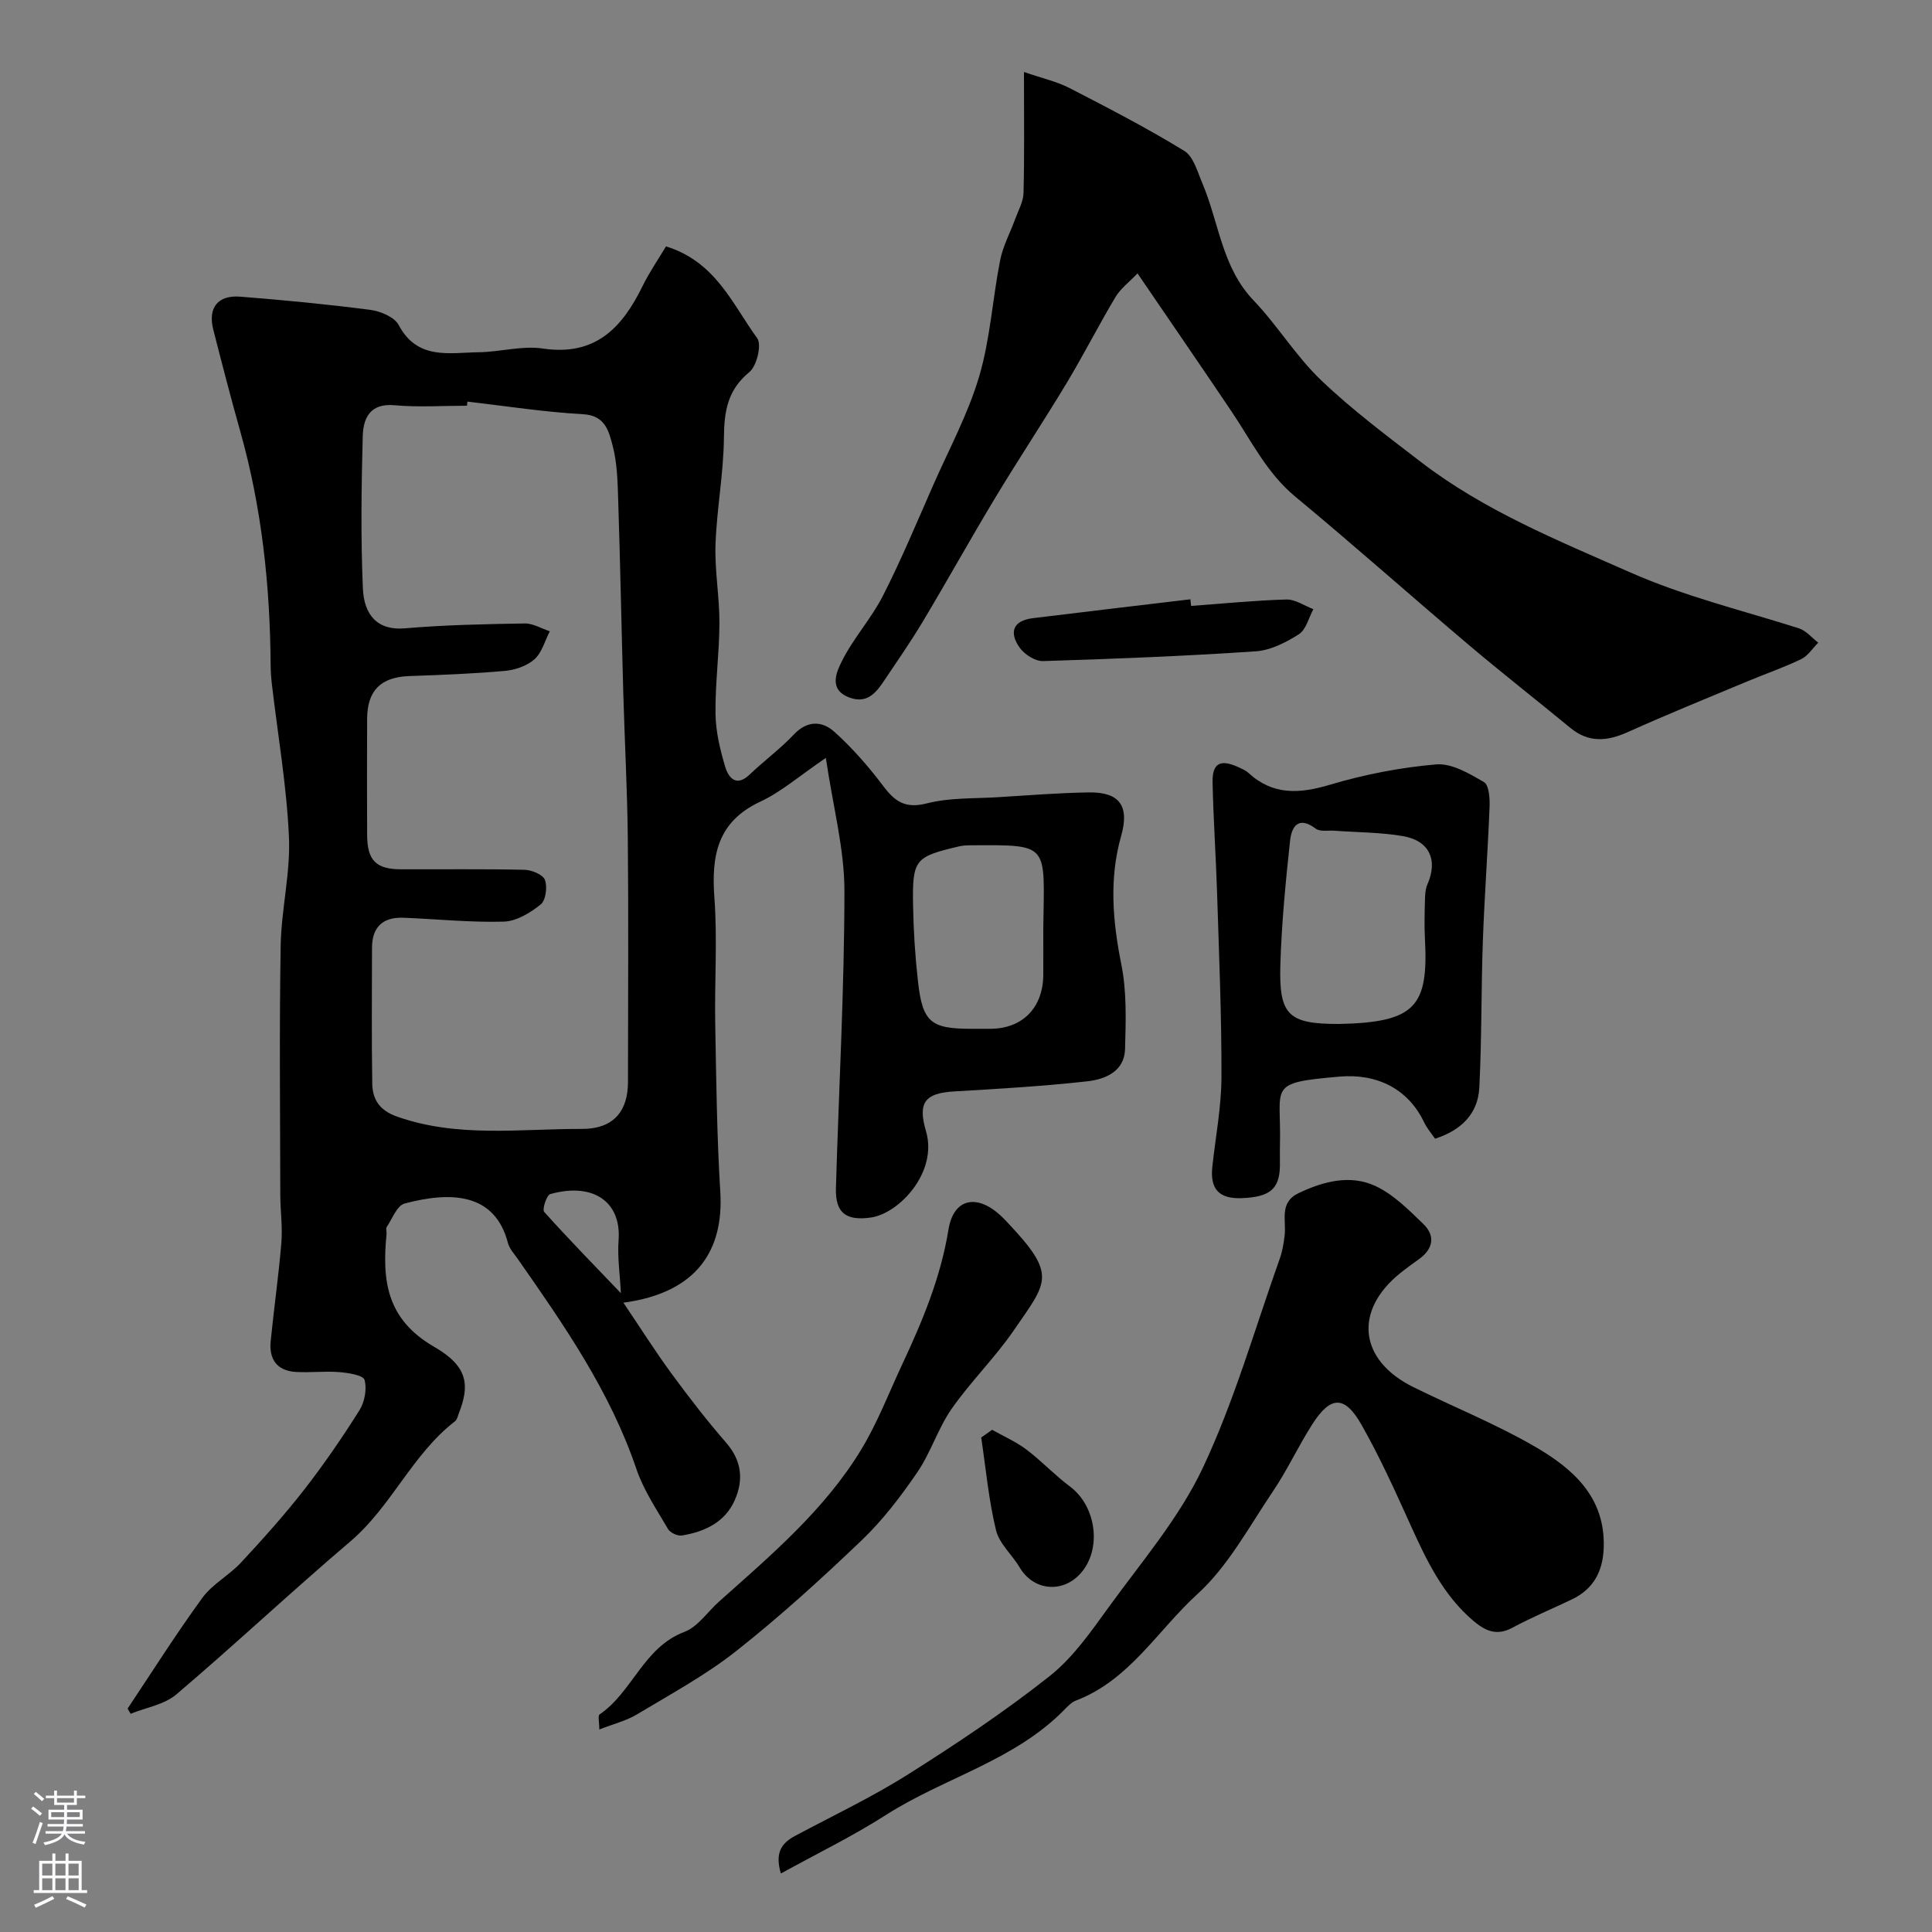
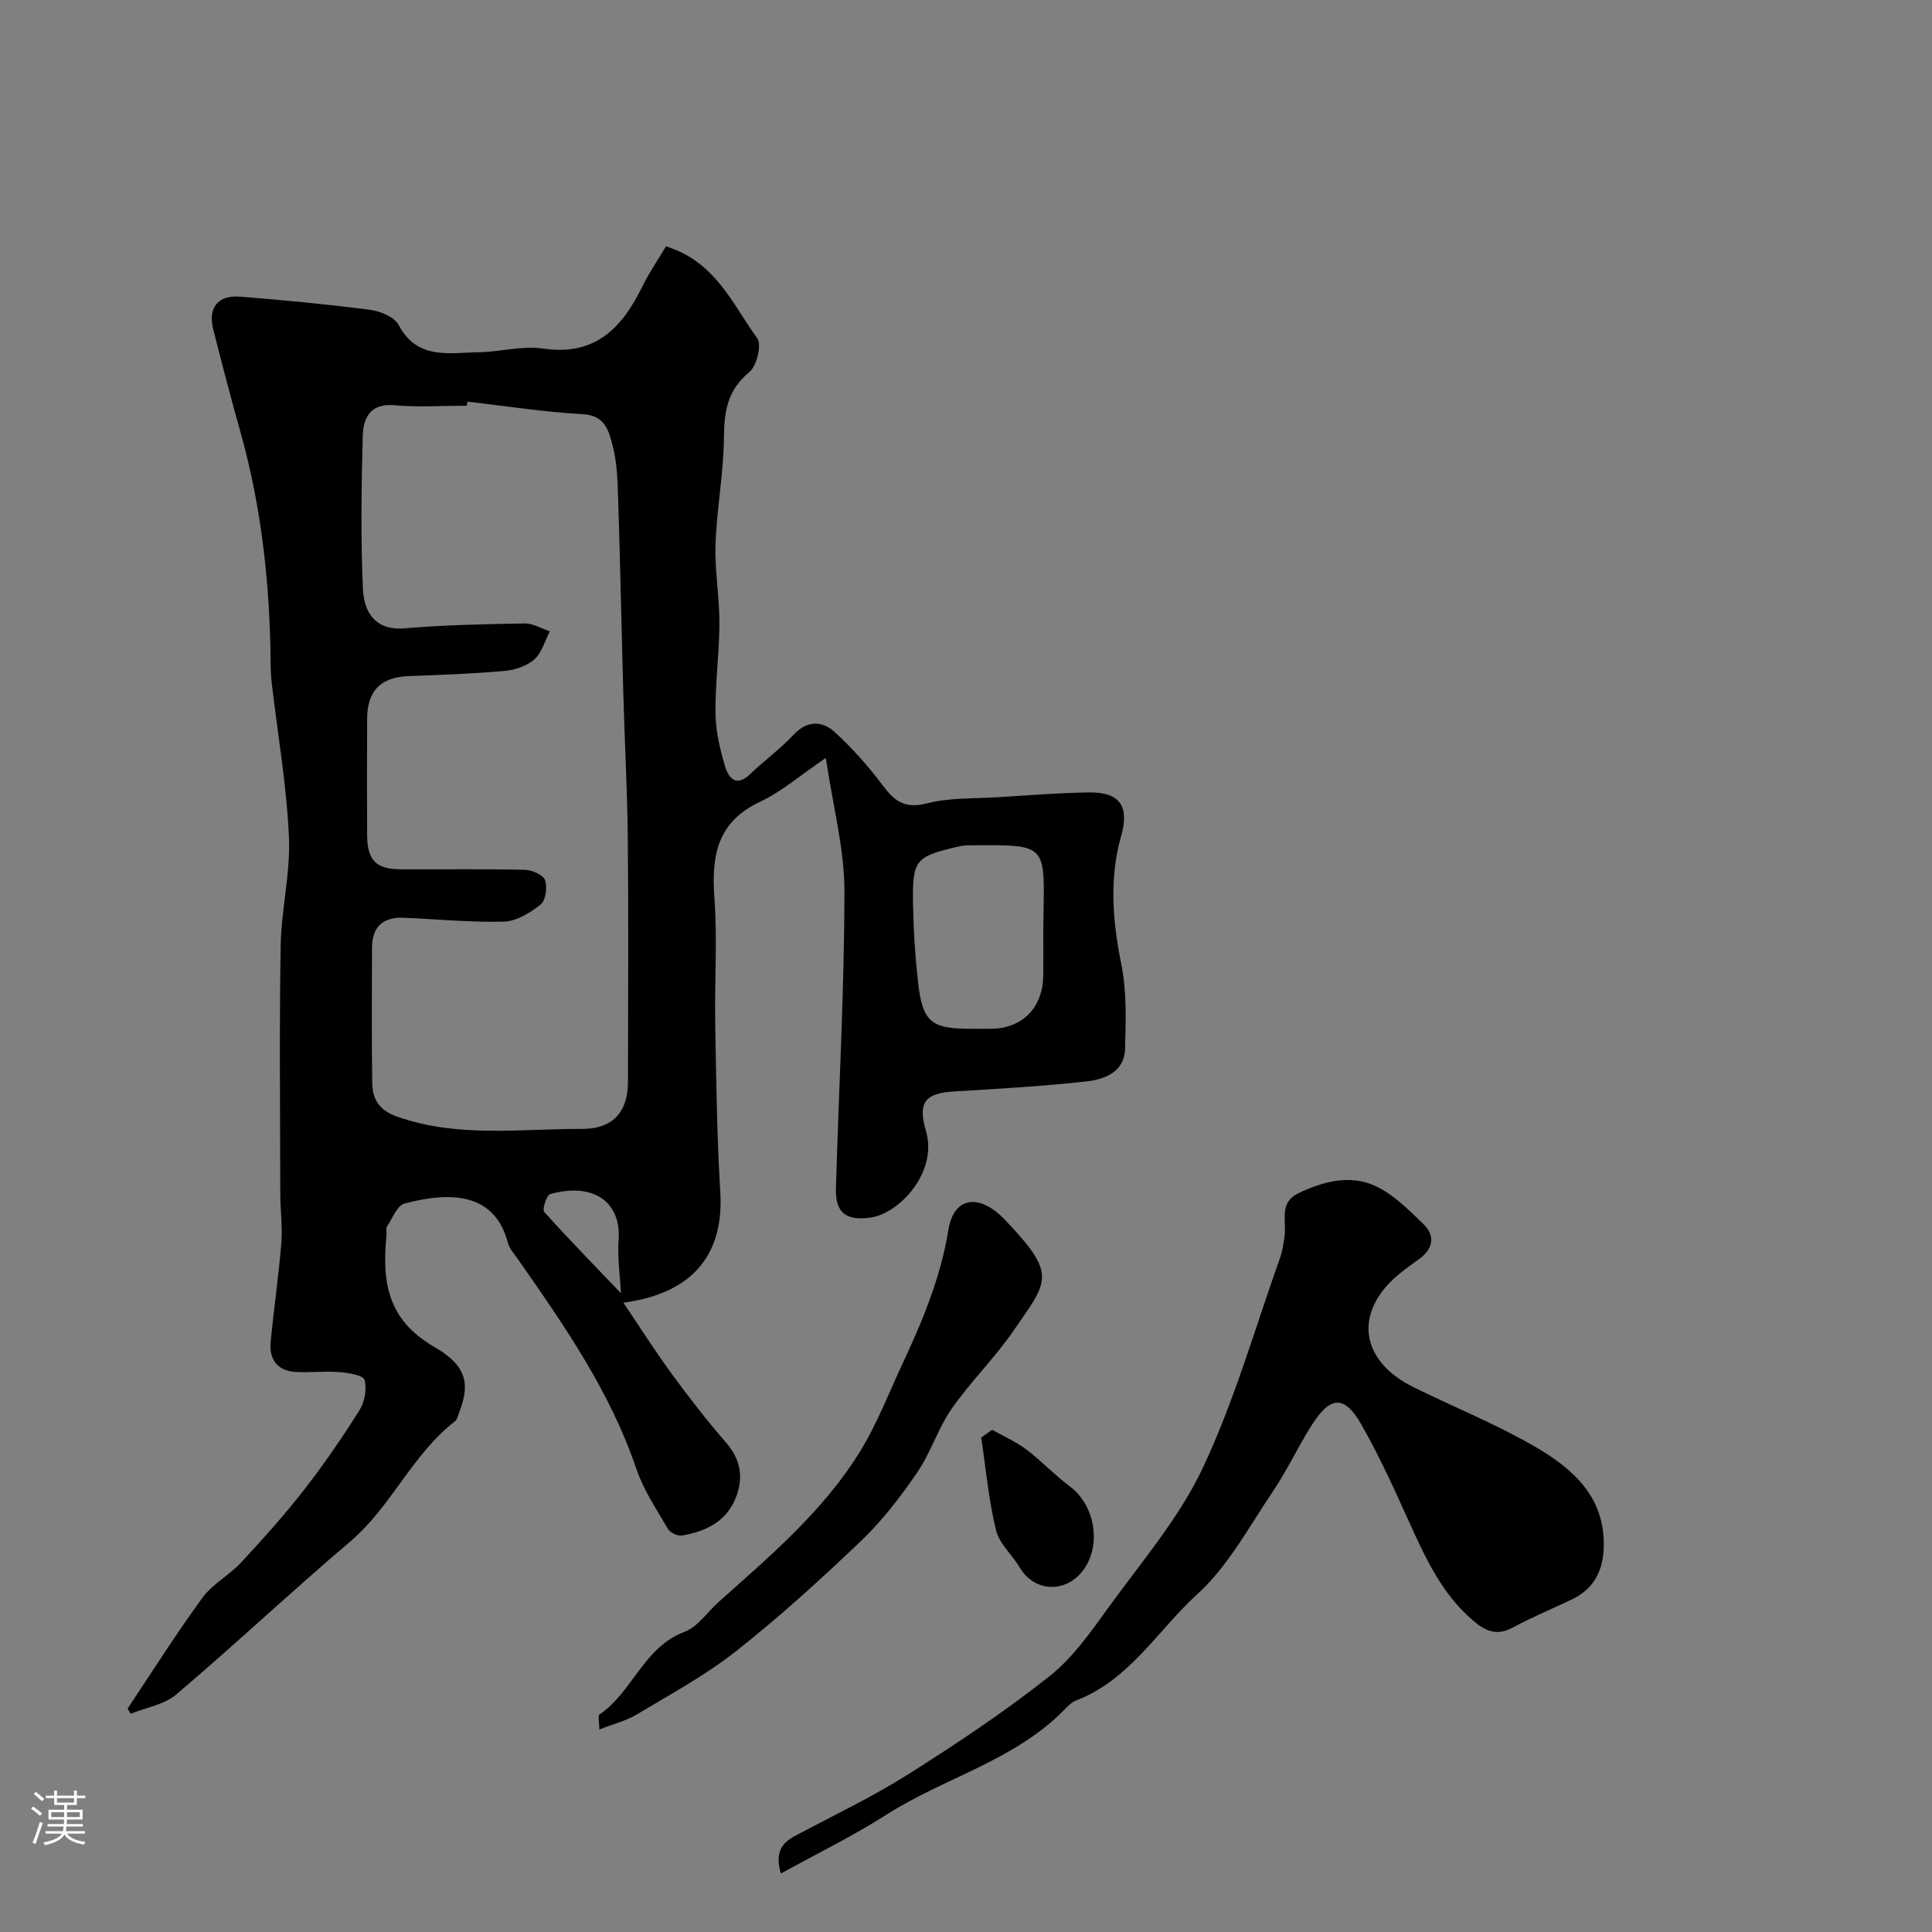
<svg xmlns="http://www.w3.org/2000/svg" enable-background="new 0 0 400 400" viewBox="0 0 400 400">
  <rect x="0" y="0" width="400" height="400" fill="#808080" stroke="none" />
  <g fill="#010000">
    <path d="m26.42 353.74c5.12-7.67 10.05-15.48 15.48-22.93 2.09-2.86 5.55-4.66 8.01-7.31 4.52-4.87 8.98-9.83 13.06-15.07 4.1-5.27 7.9-10.8 11.45-16.45 1.08-1.72 1.58-4.42 1.05-6.29-.28-.98-3.37-1.46-5.23-1.61-3-.24-6.05.15-9.06-.04-3.85-.24-5.51-2.66-5.14-6.35.67-6.79 1.65-13.55 2.21-20.34.27-3.33-.21-6.71-.22-10.07-.03-17.17-.21-34.33.08-51.49.13-7.54 2.06-15.1 1.71-22.58-.48-10.61-2.32-21.15-3.55-31.72-.15-1.31-.23-2.64-.24-3.96-.12-16.31-1.83-32.4-6.27-48.16-1.97-7.01-3.8-14.06-5.6-21.12-1.15-4.51.91-7.19 5.57-6.83 8.99.71 17.98 1.57 26.92 2.73 2.11.28 5.01 1.48 5.89 3.14 3.88 7.31 10.47 5.72 16.56 5.64 4.44-.06 8.99-1.41 13.28-.77 10.84 1.61 16.4-4.24 20.62-12.86 1.47-3 3.4-5.79 4.89-8.29 10.31 3.19 13.76 11.99 18.88 19.01.97 1.34-.08 5.76-1.63 7.02-4.54 3.73-5.21 8.16-5.26 13.58-.07 7.37-1.48 14.71-1.74 22.09-.19 5.41.83 10.86.81 16.29-.02 6.27-.9 12.54-.81 18.8.05 3.68.95 7.44 2.02 11 .69 2.26 2.29 4.2 5.06 1.55 2.98-2.85 6.34-5.31 9.16-8.3 2.8-2.97 5.89-2.76 8.33-.57 3.75 3.37 7.13 7.24 10.17 11.28 2.44 3.24 4.6 4.7 9.01 3.57 4.72-1.21 9.81-.97 14.74-1.28 6.26-.39 12.53-.89 18.8-.99 6.47-.1 8.43 2.9 6.69 9.02-2.51 8.84-1.76 17.63.04 26.59 1.14 5.67.93 11.68.77 17.53-.13 4.67-4.15 6.26-7.86 6.68-9.15 1.02-18.36 1.55-27.55 2.09-5.94.35-7.57 2.24-5.81 8.2 2.51 8.5-5.52 17.04-11.37 17.9-5.12.74-7.42-.9-7.27-6.05.59-20.54 1.75-41.07 1.76-61.6 0-8.64-2.34-17.29-3.85-27.5-5.44 3.69-9.21 7.02-13.58 9.06-8.91 4.17-10.14 11.18-9.49 19.92.64 8.65.01 17.39.17 26.08.21 11.6.34 23.22 1.05 34.8.72 11.9-4.64 20.84-20.06 22.93 3.51 5.2 6.6 10.09 10.01 14.74 3.58 4.88 7.3 9.69 11.27 14.26 3.23 3.72 3.62 7.68 1.78 11.87-2.04 4.62-6.25 6.55-10.95 7.33-.89.15-2.44-.58-2.89-1.37-2.35-4.03-5.04-8.01-6.52-12.37-5.45-16.09-14.97-29.79-24.56-43.5-.75-1.07-1.73-2.13-2.05-3.33-2.68-10.34-11.71-10.74-21.4-8.16-1.56.42-2.54 3.13-3.69 4.85-.23.35.01.98-.04 1.48-.94 9.55-.04 17.63 9.87 23.34 7.09 4.09 7.33 8.01 5.12 13.71-.23.6-.38 1.37-.83 1.71-8.86 6.85-13.15 17.63-21.66 24.87-12.18 10.36-23.85 21.32-36.03 31.68-2.49 2.11-6.27 2.7-9.45 4-.24-.37-.44-.73-.63-1.08zm70.35-270.59c-.03.28-.06.57-.09.85-5 0-10.03.35-14.99-.1-5.13-.46-6.49 2.72-6.59 6.45-.28 10.49-.42 21.01.03 31.48.24 5.51 3.02 8.75 8.7 8.26 8.23-.71 16.52-.87 24.79-1.01 1.73-.03 3.47 1.05 5.21 1.62-1.02 1.97-1.63 4.41-3.17 5.79-1.55 1.38-3.99 2.22-6.12 2.41-6.57.59-13.17.84-19.77 1.07-5.89.21-8.73 2.93-8.76 8.86-.04 8-.03 16 0 23.99.02 5.32 1.81 7.15 7.07 7.16 8.5.03 17-.09 25.49.1 1.5.03 3.83.99 4.25 2.09.54 1.45.18 4.24-.88 5.09-2.15 1.73-5.01 3.47-7.62 3.55-6.92.2-13.86-.53-20.79-.8-4.23-.17-6.5 1.89-6.51 6.22-.01 9.36-.1 18.73.05 28.08.05 3.29 1.48 5.58 5.11 6.86 12.58 4.45 25.49 2.52 38.3 2.56 5.05.01 8.64-2.16 9.4-7.6.18-1.31.13-2.66.14-3.99.01-16.18.12-32.37-.04-48.55-.1-10.1-.66-20.2-.94-30.3-.37-13.26-.62-26.53-1.05-39.79-.12-3.76-.2-7.64-1.15-11.23-.77-2.89-1.47-6.24-6.09-6.51-8.04-.44-16-1.69-23.98-2.61zm119.23 109.22c.21-17.8 1.54-17.45-15-17.36-.82 0-1.67.04-2.47.23-9.13 2.15-9.65 2.69-9.49 12.21.09 5.27.43 10.55 1.02 15.78.94 8.38 2.65 9.77 10.98 9.77h4c6.63-.01 10.91-4.35 10.96-11.14.02-3.16 0-6.33 0-9.49zm-87.45 75.37c-.19-3.86-.74-7.43-.48-10.93.61-8.05-5.31-12.06-14.14-9.59-.76.21-1.72 3.18-1.26 3.69 5.12 5.71 10.5 11.2 15.88 16.83z" />
-     <path d="m212 14.9c3.83 1.33 6.81 1.98 9.43 3.33 8.03 4.13 16.06 8.29 23.75 13 1.93 1.18 2.76 4.38 3.78 6.78 3.43 8.09 4.01 17.31 10.57 24.18 4.97 5.2 8.78 11.55 13.96 16.5 6.42 6.14 13.6 11.51 20.67 16.94 13.12 10.08 28.22 16.2 43.27 22.84 11.46 5.06 23.29 7.89 34.99 11.61 1.51.48 2.7 1.96 4.03 2.98-1.17 1.16-2.14 2.73-3.54 3.41-3.66 1.76-7.52 3.08-11.26 4.65-8.23 3.44-16.5 6.79-24.63 10.45-4.28 1.92-8.1 2.26-11.91-.88-6.95-5.73-14.06-11.28-20.94-17.1-12.05-10.2-23.84-20.7-36-30.77-5.88-4.87-9.06-11.5-13.15-17.57-6.27-9.32-12.64-18.57-19.51-28.65-1.72 1.81-3.5 3.13-4.55 4.88-3.48 5.82-6.55 11.88-10.04 17.69-4.85 8.06-10.05 15.9-14.91 23.96-5.11 8.48-9.92 17.15-15 25.64-2.51 4.19-5.31 8.2-8.03 12.26-1.7 2.54-3.59 4.74-7.19 3.36-4.33-1.66-2.54-5.36-1.54-7.39 2.35-4.79 6.12-8.88 8.55-13.65 3.82-7.49 7.05-15.28 10.44-22.98 3.29-7.45 7.21-14.72 9.5-22.48 2.29-7.75 2.75-16.03 4.33-24.01.58-2.95 2.09-5.72 3.13-8.58.64-1.77 1.67-3.55 1.71-5.34.2-7.82.09-15.62.09-25.06z" />
    <path d="m161.67 387.89c-1.32-4.47.28-6.37 3-7.82 7.83-4.18 15.89-8 23.38-12.73 10.03-6.33 19.95-12.95 29.24-20.3 4.87-3.84 8.61-9.27 12.32-14.38 6.79-9.36 14.52-18.38 19.4-28.71 6.55-13.88 10.79-28.86 15.96-43.38.54-1.52.81-3.17 1-4.78.37-3.13-1.18-6.82 2.88-8.76 5.14-2.45 10.67-3.9 15.89-1.49 3.74 1.73 6.91 4.94 9.95 7.88 2.5 2.42 2.07 5.12-.85 7.23-1.32.96-2.66 1.91-3.93 2.93-9.7 7.82-8.56 18.04 2.72 23.61 8.32 4.11 16.99 7.6 25.01 12.23 7.91 4.57 14.78 10.47 14.39 21.07-.18 4.88-2.12 8.5-6.57 10.64-4.12 1.97-8.36 3.73-12.37 5.89-3.22 1.73-5.58.64-8.02-1.42-6.35-5.39-9.76-12.63-13.1-20-3.15-6.97-6.31-13.97-10.08-20.61-3.49-6.14-6.4-6.04-10.2-.1-2.9 4.53-5.16 9.47-8.17 13.92-4.93 7.3-9.24 15.44-15.62 21.24-8.21 7.47-14.06 17.82-25.14 22.03-.88.34-1.65 1.13-2.33 1.83-10.34 10.62-24.89 14.12-36.96 21.83-6.89 4.41-14.29 8.01-21.8 12.15z" />
-     <path d="m297.11 235.76c-.68-1.01-1.66-2.13-2.28-3.43-3.31-6.92-9.76-10.1-17.5-9.43-15.2 1.31-12 1.86-12.33 14.15-.04 1.5.02 3-.01 4.49-.12 4.74-2.24 6.27-7.77 6.52-4.87.22-6.72-1.89-6.22-6.51.67-6.18 1.87-12.36 1.89-18.54.04-12.75-.51-25.5-.91-38.25-.24-7.59-.77-15.18-.93-22.78-.08-3.99 1.62-4.86 5.31-3.16.73.34 1.53.67 2.11 1.2 5.1 4.68 10.59 4.33 16.89 2.45 7.14-2.13 14.59-3.58 22-4.21 3.2-.27 6.84 1.9 9.87 3.66 1.05.61 1.24 3.36 1.17 5.1-.36 9.25-1.06 18.5-1.39 27.75-.36 10.12-.22 20.27-.73 30.38-.26 5.39-3.7 8.85-9.17 10.61zm-19.93-23.76c15.86-.31 18.58-3.6 17.84-17.6-.14-2.65-.07-5.32 0-7.98.03-1.13.08-2.35.52-3.35 2.2-4.98.42-9.02-5.07-9.96-4.66-.8-9.46-.77-14.2-1.12-1.31-.1-2.97.25-3.85-.42-3.65-2.75-5.02-.37-5.33 2.53-.91 8.47-1.74 16.97-2 25.48-.34 10.65 1.64 12.42 12.09 12.42z" />
-     <path d="m124.08 358.07c0-1.55-.33-2.85.05-3.11 6.84-4.65 9.09-13.9 17.56-17.09 2.78-1.05 4.79-4.15 7.18-6.28 10.77-9.61 21.87-18.99 29.45-31.5 3.35-5.53 5.7-11.67 8.45-17.56 4.2-8.97 7.98-18 9.6-27.95 1.05-6.48 5.84-7.45 10.76-2.95.49.45.95.93 1.41 1.42 10.42 11.01 8.33 12.23 1.3 22.46-3.89 5.66-8.89 10.54-12.82 16.18-2.83 4.06-4.31 9.05-7.1 13.13-3.41 4.99-7.15 9.9-11.5 14.06-8.35 7.99-16.93 15.79-25.99 22.95-6.36 5.02-13.6 8.93-20.58 13.13-2.18 1.31-4.77 1.94-7.77 3.11z" />
-     <path d="m246.61 125.45c6.57-.48 13.14-1.14 19.72-1.33 1.84-.05 3.72 1.29 5.59 2-.97 1.78-1.5 4.24-3 5.19-2.68 1.71-5.88 3.34-8.96 3.54-14.65.99-29.33 1.57-44.01 2.02-1.61.05-3.8-1.35-4.81-2.74-2.21-3.08-1.55-5.62 2.68-6.14 10.87-1.34 21.75-2.61 32.63-3.91.06.45.11.91.16 1.37z" />
+     <path d="m124.08 358.07c0-1.55-.33-2.85.05-3.11 6.84-4.65 9.09-13.9 17.56-17.09 2.78-1.05 4.79-4.15 7.18-6.28 10.77-9.61 21.87-18.99 29.45-31.5 3.35-5.53 5.7-11.67 8.45-17.56 4.2-8.97 7.98-18 9.6-27.95 1.05-6.48 5.84-7.45 10.76-2.95.49.45.95.93 1.41 1.42 10.42 11.01 8.33 12.23 1.3 22.46-3.89 5.66-8.89 10.54-12.82 16.18-2.83 4.06-4.31 9.05-7.1 13.13-3.41 4.99-7.15 9.9-11.5 14.06-8.35 7.99-16.93 15.79-25.99 22.95-6.36 5.02-13.6 8.93-20.58 13.13-2.18 1.31-4.77 1.94-7.77 3.11" />
    <path d="m205.41 296.03c2.38 1.34 4.93 2.45 7.09 4.08 3.15 2.38 5.88 5.31 9.04 7.67 5.47 4.09 6.65 13.01 2.16 18-3.75 4.17-9.75 3.53-12.56-1.22-1.57-2.65-4.25-4.94-4.93-7.76-1.52-6.27-2.1-12.77-3.06-19.18.75-.52 1.5-1.06 2.26-1.59z" />
  </g>
  <path d="m6.44 374.46.42-.45c.65.47 1.27.95 1.85 1.44l-.45.49c-.65-.56-1.25-1.06-1.82-1.48m.93 7.33-.63-.26c.55-1.36 1.05-2.8 1.52-4.33.19.1.38.19.59.27-.46 1.29-.95 2.73-1.48 4.32m-.38-10.38.44-.42c.43.34 1.01.82 1.74 1.44l-.49.49c-.53-.51-1.09-1.01-1.69-1.51m2.5.35h1.72v-1.04h.59v1.04h3.52v-1.04h.59v1.04h1.75v.53h-1.75v1.42h-2.03v.97h3.22v2.03h-3.24c0 .35-.01.66-.03.93h3.32v.53h-3.37c-.03.27-.08.58-.15.94h3.96v.53h-3.71c.67.92 1.93 1.48 3.79 1.68-.13.24-.23.44-.29.59-2.13-.38-3.48-1.08-4.04-2.12-.43.97-1.77 1.72-4.03 2.23-.09-.19-.2-.37-.33-.55 2.1-.42 3.37-1.03 3.81-1.83h-3.36v-.53h3.58c.08-.29.13-.61.16-.94h-3.33v-.53h3.39c.02-.27.04-.58.04-.93h-3.23v-2.03h3.25v-.97h-2.07v-1.42h-1.73zm1.12 3.44v1h2.65c.01-.3.02-.44.01-.4v-.25-.35zm1.19-2h3.52v-.91h-3.52zm4.71 2h-2.63v.59c0 .15-.01.28-.01.4h2.64z" fill="#fbfafc" />
-   <path d="m13.56 383.74h.63v1.52h2.72v6.07h1.13v.6h-11.06v-.6h1.13v-6.07h2.73v-1.52h.63v1.52h2.1v-1.52zm-2.69 8.83.38.56c-1.24.63-2.53 1.25-3.85 1.85-.1-.21-.21-.42-.34-.63 1.36-.55 2.63-1.15 3.81-1.78m-2.13-4.27h2.1v-2.45h-2.1zm0 3.04h2.1v-2.46h-2.1zm2.72-3.04h2.1v-2.45h-2.1zm0 3.04h2.1v-2.46h-2.1zm6.07 3.6c-1.41-.71-2.7-1.3-3.86-1.78l.35-.56c1.45.62 2.75 1.19 3.88 1.72zm-1.25-9.09h-2.1v2.45h2.1zm-2.09 5.49h2.1v-2.45h-2.1z" fill="#fbfafc" />
</svg>